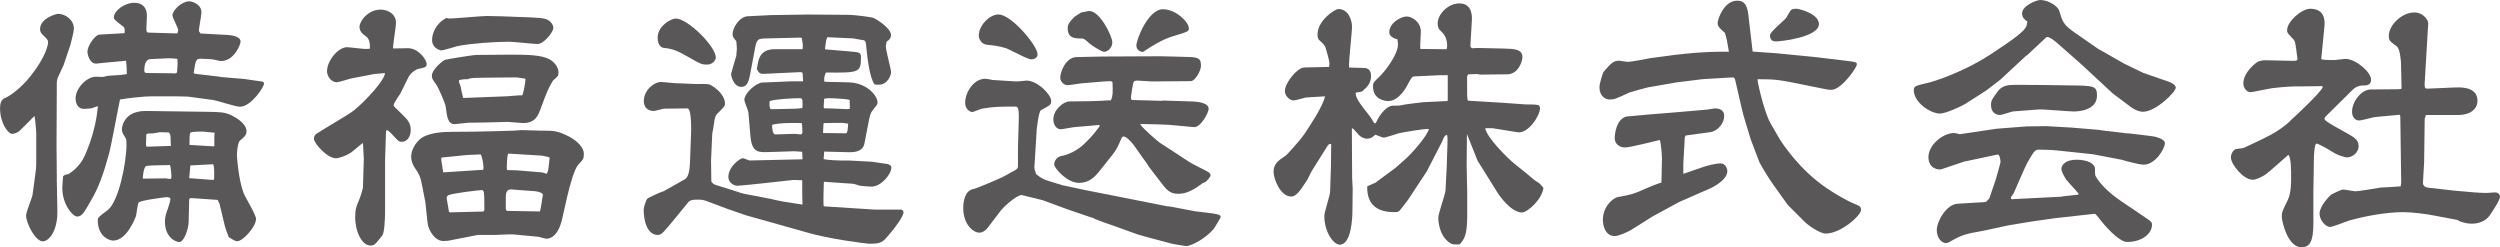
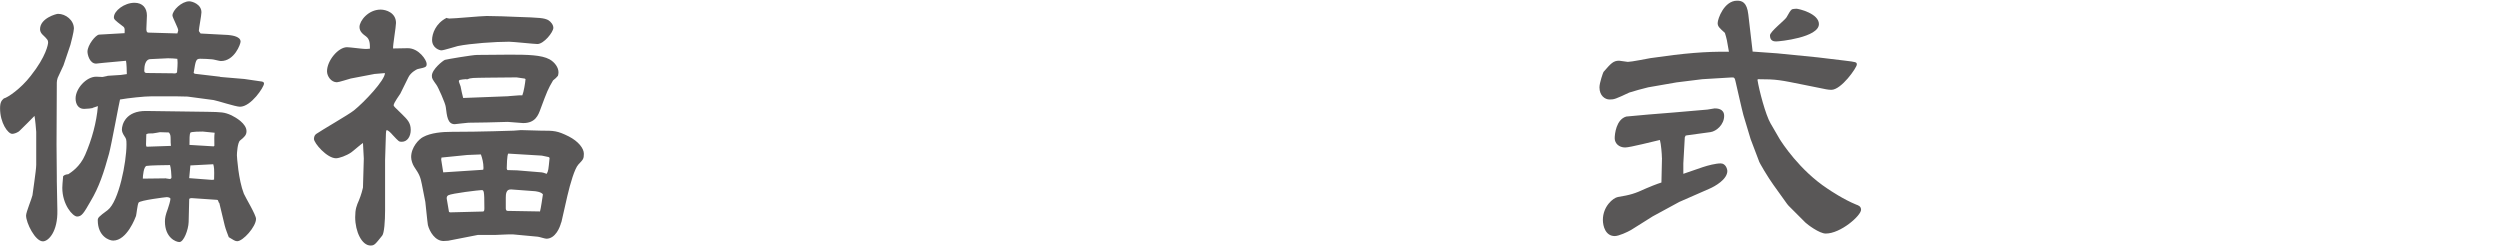
<svg xmlns="http://www.w3.org/2000/svg" id="_レイヤー_2" data-name="レイヤー 2" viewBox="0 0 359.54 35.54">
  <defs>
    <style>
      .cls-1 {
        fill: #595757;
        stroke-width: 0px;
      }
    </style>
  </defs>
  <g id="_レイヤー_4" data-name="レイヤー 4">
    <g>
      <path class="cls-1" d="M9.12,9.42c-.12.25-.71,1.5-.83,1.79-.08.29-.12.46-.12.67l-.04,8.87.04,4.71v.58l.08,4.17c.08,3.12-1.29,4.5-2.08,4.5-1.12,0-2.42-2.67-2.42-3.71,0-.5.83-2.46.92-2.92,0-.17.54-3.58.54-4.37v-4.75c0-.17-.17-2-.25-2.29-.21.21-1.75,1.79-2.08,2.08-.29.33-.87.5-1.12.5-.62,0-1.75-1.58-1.75-3.67,0-.87.21-1.12.54-1.42.54-.12,2.42-1.37,3.87-3.25,2.25-2.83,2.5-4.58,2.5-4.79,0-.33-.08-.46-.83-1.17-.25-.25-.33-.54-.33-.75,0-1.58,2.33-2.21,2.58-2.21,1.12,0,2.29.92,2.29,2.12,0,.42-.42,2.04-.5,2.33l-1,2.96ZM13.33,15.54c-.17.04-.79.12-1.25.12-.83,0-1.21-.71-1.21-1.5,0-1.42,1.54-3.13,2.96-3.13.17,0,.79.04.92.04.12-.04.67-.12.75-.17l1.87-.12c.12-.04.75-.08.87-.12,0-.42-.04-1.58-.12-1.92l-3.17.29c-.58.04-.96.12-1.12.12-.96,0-1.25-1.33-1.25-1.71,0-.96,1.17-2.42,1.67-2.46l3.67-.21c.04-.75,0-.83-.37-1.08-1.04-.79-1.17-.92-1.17-1.21,0-.92,1.5-2.08,2.96-2.08,1.17,0,1.79.75,1.79,1.83,0,.29-.08,1.62-.08,1.92,0,.17,0,.54.29.54l4.17.12c0-.08.12-.33.12-.46,0-.33-.83-1.83-.83-2.12,0-.75,1.33-2.04,2.42-2.04.42,0,1.75.42,1.75,1.58,0,.42-.37,2.33-.37,2.63,0,.08.04.17.25.42l3.96.21c.25.04,1.79.12,1.79.96,0,.33-.87,2.79-2.83,2.79-.21,0-1.08-.25-1.29-.25-.42-.04-1.25-.08-1.67-.08-.62,0-.67.21-.96,2.04l.17.12,3.58.42.12.04,3.42.29s2.46.37,2.54.37c.12.04.29.08.29.29,0,.5-1.87,3.33-3.46,3.33-.62,0-3.25-.87-3.79-.96l-3.75-.5-1.83-.04h-3.25c-1.17,0-3.42.25-4.63.46-.08.21-1.25,6.58-1.58,7.79-.75,2.71-1.42,4.79-2.67,6.87-.96,1.67-1.25,2.17-1.92,2.17-.63,0-2.13-1.71-2.13-4.13,0-.37.04-.67.12-1.67.17-.17.37-.25.75-.29.37-.25,1.67-1.04,2.42-2.79.96-2.21,1.63-4.63,1.83-7l-.75.25ZM31.5,29.2l-.17-.42-.12-.04-3.67-.25-.25.04-.08.12-.08,3.29c-.04,1.12-.71,2.87-1.33,2.87-.5,0-2.08-.62-2.08-2.96,0-.5.08-.92.42-1.83.12-.33.37-1.17.37-1.42,0-.21-.42-.25-.54-.25s-3.87.46-4.04.79c-.17.29-.29,1.62-.37,1.92-.08.21-1.29,3.54-3.29,3.54-.58,0-2.21-.62-2.21-2.92,0-.37.12-.5,1.42-1.46,1.62-1.25,2.71-6.92,2.71-9.42,0-.79-.04-.83-.29-1.21-.25-.37-.37-.67-.37-.96,0-.71.54-2.71,3.5-2.67l8.79.12c2.04.04,2.42.04,3.46.5.67.33,2.17,1.21,2.17,2.29,0,.54-.29.83-.92,1.33-.37.29-.46,1.83-.46,2.12,0,.17.21,3.54,1,5.54.25.58,1.75,3.04,1.75,3.62,0,1.12-1.87,3.21-2.71,3.21-.29,0-.54-.17-1.21-.58-.12-.33-.46-1.17-.58-1.67l-.79-3.29ZM23.87,25.66c.08,0,.46.08.54.08.17,0,.25-.12.25-.25,0-.37-.08-1.38-.21-1.75-.46,0-3,.04-3.37.12-.42.08-.54,1.46-.54,1.83l3.33-.04ZM24.79,10.54c.42.04.46.04.67-.12.12-1.42.08-1.58.04-1.96-.37-.04-.83-.08-1.33-.08-.38,0-2.13.12-2.5.12-.79,0-.92,1-.92,1.63,0,.37.21.37.46.37l3.58.04ZM24.58,20.96c-.04-.37-.04-.58-.04-.87,0-.67-.04-.75-.25-1.04-.21,0-1.13-.04-1.29-.04-.08,0-.83.17-1,.17-.62,0-.71,0-.96.13,0,.21-.04,1.21-.04,1.42,0,.17,0,.21.08.37l3.5-.12ZM30.5,25.87l.29-.04c.04-1.58,0-1.79-.12-2.21l-3.29.17-.17,1.83,3.29.25ZM30.75,21.04l.08-.08c0-1.08-.04-1.21.04-1.87-.29,0-1.46-.17-1.71-.17-.21,0-1.71,0-1.79.17-.12.25-.12.87-.12,1.75l3.5.21Z" />
      <path class="cls-1" d="M53.95,10.62l-3.5.67c-.33.08-1.71.54-2,.54-.83,0-1.42-.87-1.42-1.58,0-1.54,1.62-3.46,2.87-3.46.42,0,2.25.25,2.63.25.17,0,.29,0,.67-.04,0-.67,0-1.33-.54-1.75-.46-.33-.96-.71-.96-1.37,0-.87,1.25-2.5,3.04-2.5.79,0,2.21.46,2.21,1.92,0,.58-.46,3.17-.42,3.67.33,0,1.83-.04,2.12-.04,1.58,0,2.71,1.71,2.71,2.25,0,.46-.12.5-1.29.75-.17.04-1,.5-1.33,1.17l-1.17,2.37c-.04.08-.96,1.33-.96,1.67,0,.12.12.25,1.21,1.29.75.75,1.25,1.21,1.25,2.25,0,.96-.5,1.71-1.29,1.71-.42,0-.42-.04-1.33-1-.21-.25-.62-.67-.83-.67l-.08.08-.04.42-.12,3.79v7.25c0,1.5-.12,3.29-.42,3.63-1,1.25-1.12,1.42-1.67,1.42-1.25,0-2.21-2-2.21-4.08,0-1.17.21-1.67.54-2.42.29-.67.58-1.75.58-1.83l.12-4.17-.12-2.25c-.29.17-1.46,1.21-1.71,1.37-.67.46-1.71.83-2.17.83-1.29,0-3.17-2.17-3.17-2.79,0-.42.21-.62.33-.71.83-.58,4.63-2.75,5.42-3.38,1.46-1.17,4.46-4.33,4.46-5.37l-1.42.12ZM80.7,32c-.17.71-.83,2.33-2.12,2.33-.21,0-1.08-.29-1.25-.29l-3.54-.33c-.42-.04-2.25.08-2.62.08h-2.46l-4.25.83c-.17,0-.42.04-.67.04-1.21,0-2-1.33-2.25-2.29-.08-.42-.33-3.08-.37-3.33l-.5-2.54c-.21-1-.29-1.33-1.12-2.54-.21-.33-.42-.92-.42-1.37,0-1.42,1.12-2.58,1.71-2.88,1.13-.62,2.79-.75,4.08-.75,4.38,0,8.75-.17,8.96-.17l1.04-.08c.21,0,2.42.08,2.88.08,1.87,0,2.33,0,4,.83,1.38.71,2.17,1.71,2.17,2.5,0,.75-.12.83-.79,1.54-.54.58-1.17,2.75-1.58,4.5l-.87,3.83ZM64.53,2.67c.87,0,4.67-.37,5.46-.37,1.04,0,3.42.08,4.13.12,3.71.12,4.08.17,4.71.46.42.25.75.71.75,1.12,0,.62-1.37,2.33-2.29,2.33-.46,0-3.5-.33-4.08-.33-2.04,0-5.54.25-7.37.62-.37.08-2,.62-2.37.62-.25,0-1.33-.33-1.33-1.5,0-.87.5-2.37,2.08-3.17.04.04.25.08.33.08ZM79.53,11.58c-.71,1.21-.83,1.5-1.79,4.08-.33.92-.75,2.04-2.5,2.04-.33,0-1.92-.17-2.21-.17-.5,0-2.58.08-3,.08-.92,0-2.42.04-2.67.04s-1.83.21-1.96.21c-1.04,0-1.12-1.17-1.29-2.46-.04-.54-1.17-3-1.33-3.17-.58-.83-.67-.92-.67-1.33,0-.92,1.58-2.17,1.87-2.29.25-.08,3.96-.71,4.63-.71.75,0,4.04-.04,4.71-.04,2.58,0,4.54.04,5.71.67.75.42,1.29,1.17,1.29,1.87,0,.17-.04.37-.08.5-.25.29-.33.37-.71.67ZM63.74,24.79l5.67-.37c.12,0,.12-.08.12-.29,0-.71-.17-1.37-.37-1.92l-1.96.08-3.71.37-.04.29.29,1.83ZM64.74,30.54l4.75-.12c.17-.04.17-.25.17-.54,0-2.54-.08-2.54-.42-2.54-.29,0-4.29.46-4.79.75-.21.12-.25.37-.17.67l.29,1.71.17.08ZM73.12,13.83c.33,0,1.71-.17,2-.12.21-.5.42-1.83.46-2.33l-.12-.08-1.17-.17-4.21.04c-2.13.04-2.33,0-2.92.25l-.13-.04c-.17,0-.79.08-.92.12-.08.04-.12.12-.12.17,0,.12.21.62.25.75.04.25.29,1.42.37,1.67l6.5-.25ZM73.45,27.25c-.67-.04-.71.71-.71,1.17v1.54c0,.21.08.37.25.37l4.67.08c.12-.37.37-2.12.42-2.46-.25-.37-1.13-.46-1.25-.46l-3.37-.25ZM74.37,24.5l3.54.29c.21.04.25.04.71.21.25-.42.25-.58.42-2.29l-.12-.12-1-.21-4.83-.29c-.17.21-.21,1.79-.21,2.12,0,.04,0,.08.08.25l1.42.04Z" />
-       <path class="cls-1" d="M106.4,27.71l.67.17,3.5.67c.37.08,2.04.46,2.42.5,1.25.21,1.75.25,2.42.37-.04-1.17-.04-1.37-.04-3.5l-1.29-.04-4.54.5c-.67.08-3.17.33-3.58.33-.29,0-1.21-.37-1.21-1.25,0-1.54,1.71-2.71,2.08-2.71.17,0,.83.33.96.33l7.62-.17-.04-1.08-1.12-.08-3.75.12c-1.46.04-2.37.08-2.58-2.33l-.29-3.38c-.04-.29-.58-1.54-.58-1.79,0-1,1.71-2.46,2.58-2.5l4.04-.17h1.83l-.08-1.25-.29-.08-5.25.25c-.58.04-.79-.17-1.04-.71.25-1.42.37-2.08,1.29-2.58.33-.17.79-.25,1.21-.25h4.08c.08-.5.04-.75-.12-1.63l-.25-.04-5.08.12c-.87.04-1.12.12-1.33,1.12l-.79,4.17c-.25,1.37-.67,1.67-1.25,1.67-1.08,0-1.46-1.5-1.46-1.87,0-.08.67-2.33.75-2.58l.08-1c0-.12-.04-.83-.08-1.12-.42-.5-.54-.67-.54-1,0-.96,1.04-2.54,2.17-2.58l3.38-.17,5.29-.08,5.58.04c1.42,0,3.63.37,3.79.42.67.29,2.58,1.54,2.58,2.5,0,.42-.29.75-.62.92-.04.17-.12.5-.12.75,0,.58.75,3.21.75,3.67,0,.42-.5,1.79-1.75,1.79-.21,0-.37,0-.62-.04-.75-.96-1.08-4.17-1.21-5.54-.04-.46-.08-.79-.42-.83-.21,0-1.38-.25-1.46-.25l-3.71-.17c-.21.5-.21.62-.33,1.67l.04.08,3.46.29c1.37.12,1.67.12,1.67.83,0,2.25-.29,2.25-5.04,2.21-.21.5-.25.62-.25,1.21l.08.12,3.42.08c2.75.08,4.17,2,4.17,2.88,0,.17,0,.29-.29.62-.58.71-.71.83-.92,1.83l-.67,3.46c-.25,1.33-1.75,1.29-2.58,1.25l-3.21-.08-.08,1.08c.67.17,2.37.21,3.12.21h.62l3.21.17c.12.04,2.08.29,2.25.33.25.08.54.21.54.5,0,.96-1.46,2.75-2.88,2.75-.25,0-1.33-.08-1.54-.12-.17,0-.92-.29-1.08-.29l-4.21-.29c-.04,1.12-.08,2.87-.04,3.42l.12.12,7.25.46h3.71c.29,0,.42.25.42.37,0,.62-1.33,2.38-1.92,3.04-1.12,1.37-1.29,1.5-3.04,1.5-.29,0-5.87-.67-9.25-1.71-1.29-.37-8.12-2.29-8.42-2.37l-2.67-.92c-.5-.17-2.71-1.04-3.12-1.17-.42-.12-.5-.17-1.25-.17-.29,0-.96,0-1.25.33l-2.08,2.54c-1.42,1.71-1.79,2.21-2.33,2.21-1.58,0-2.04-2.12-2.04-3.67,0-.33.37-1.37.5-1.54.12-.12,1.5-.75,1.79-.87.08-.04.5-.17.58-.21l3.04-1.71c.62-.33.71-1.62.75-2.37l.12-3.33c.04-.62.21-4.5-.5-4.5l-3.38.04c-.08,0-1.29.33-1.42.33-.92,0-1.46-.54-1.46-1.42,0-1.54,1.42-2.75,2.5-2.75.33,0,1.67.17,1.96.17l2.96.12c.33,0,1.75-.04,2.04.08.92.42,2.21,1.54,2.21,2.75,0,.33-.08.42-.87,1.21-.46.42-.58.58-.75,1.92,0,.21-.21,1.08-.21,1.25l-.17,3.75.04,3.08c.25.33.42.42.71.5l3.42,1.08ZM97.2,2.67c1.71,0,5.75,4,5.75,5.62,0,.21-.33,1-1.29,1-.71,0-.92-.08-2.5-1-1.71-.96-2.21-1.25-3.79-1.42-.21-.04-.79-.33-.79-1.46,0-1.71,1.96-2.75,2.63-2.75ZM114.44,15.62c.08,0,.79-.04.96-.08.04-.92.08-1.42-.33-1.42-.92,0-3.54.12-4.38.42-.04.46-.08.92.17,1.17l3.58-.08ZM111.03,17.96c.04.67.08,1.37.5,1.37s2.37-.08,2.79-.08c.12,0,.67.08.79.08.25,0,.29-.21.29-.37,0-.21-.04-1.08-.08-1.25-.79-.04-3.29-.08-4.29.25ZM121.73,19.16c.17-.25.17-.33.25-1.37-.12,0-.67-.12-.83-.12-2.33,0-2.46.04-2.71.04l-.08,1.42,3.37.04ZM118.53,15.58c1.12,0,2.16.08,3.37.12l.33-.08-.04-1.25c-.5-.17-2.54-.25-3.08-.25-.17,0-.29.04-.58.08l-.08,1.21.08.17Z" />
-       <path class="cls-1" d="M146.52,17.08c.04-1.75-.21-1.75-.54-1.75-2.21,0-2.96,0-4.71.29-.25.04-1.33.5-1.42.5s-1.04-.17-1.04-1.37c0-1.46,1.21-3.42,2.88-3.42.17,0,.92.12,1.04.17l3.33.21c.25.04,1.37-.12,1.58-.12,1.54,0,3.54,2,3.54,2.92,0,.58-.17.62-1.46,1.33-.37.21-.58,2.54-.62,2.75l-.25,4.08-.08,1.21c-.04.33.08.75.25,1.17.79.62,1,.75,2.12,1.08.29.08,1.58.5,1.62.5l3.33.71,11.79,2.33.46.04,3.5.67c.5.08,2.71.29,3.13.42.33.08.58.12.58.46,0,.04-1,1.71-1.04,1.71-1.12,1.29-3.12,2.42-3.96,2.42-.17,0-2.25-.37-2.33-.42l-3.58-.96-1.12-.33-3.25-1.17c-.46-.17-2.62-.87-3.17-1.21h-.08l-3.54-1.21-.46-.17-3.04-1.12c-.12-.04-3-.75-3.04-.75-.83,0-2.83,1.96-2.96,2.17l-2,2.62c-.29.37-.75.62-1.12.62-.92,0-2.33-1.21-2.33-3.54,0-1,.25-2.58,1.54-2.75.17,0,3.46-1.37,4.12-1.71.5-.25.87-.46,1.21-.67.75-.37,1-.5,1-.92v-2.62l.12-4.17ZM140.77,5.08c0-1.37,1.5-3,2.83-3,1.83,0,5.62,4.46,5.62,5.75,0,.5-.54.71-.87.71-.62,0-3.17-1.46-3.71-1.62-.92-.29-2-.42-2.46-.46-.5-.04-.58-.08-.96-.33-.29-.37-.46-.62-.46-1.04ZM159.77,11.67l-.96.04-3.42.29c-.29.04-1.58.25-1.87.25-.54,0-1.04-.54-1.04-1.08,0-.83.79-2.92,2.33-2.96l3.67-.08c.75,0,8.38-.04,8.5-.04l3.12.08c2.08.04,2.62.04,2.62,1.29,0,.75-.87,2.21-1.46,2.21l-5.29.04c-.33.04-2-.12-2.37-.12s-.5.04-.62.33c-.08.29-.33,1.92-.33,2.04,0,.17,0,.42.17.42l4.13.12.37-.04,3.79.12c1.67.04,2.71.33,2.71,1.08,0,.58-1.17,2.71-2.13,2.62l-3.58-.33c-.37-.04-3.5-.12-4.04-.12l-.08.08c.46.62,2.42,2.38,3,2.75l2,1.29c.42.25,2.21,1.5,2.62,1.67.37.21,2.17,1.08,2.29,1.21.12.12.21.29.21.37,0,.25-.58.83-.67.92-.04.04-.37.17-.46.21-.79.58-2.08,1.54-3.42,1.54-.58,0-1.33,0-2.17-1.08l-2.21-2.87-.08-.17-2.04-2.87c-.37-.5-1.08-1.25-1.46-1.25-.21,0-.25.08-.62.96-.21.46-.46,1-.96,1.63l-1.79,2.25c-.79,1-1.58,1.83-3.04,1.83-1.83,0-3.58-2.21-3.58-2.62,0-.54.37-1.12,1.04-1.25,1.04-.17,2.42-.87,3.33-1.79,1.12-1.04,1.75-1.92,2.17-2.5l-.04-.17-3.75.33c-.29.04-1.58.29-1.83.29-.42,0-1.04-.42-1.04-1.42,0-1.42,1.5-2.58,2.29-2.58,2,0,4-.04,6-.17.25-.62.29-1.04.21-2.62l-.21-.12ZM155.52,1.79c.21-.04,1.04-.21,1.12-.21,1.58,0,3.33,3.67,3.33,4.5s-.71,1.37-1.17,1.37-2-1.08-2.08-1.17c-.75-.67-.83-.75-1.25-.75-.87,0-1.92,0-1.92-1.5,0-.54.29-.92,1-1.63.17-.08.79-.54.96-.62ZM170.98,4.04c0,.46-.04.5-2.29,1.17-1.54.46-3.12,1.46-4.17,2.17-.04.04-.08.08-.17.08-.42,0-.92-.33-.92-.92,0-.83,1.67-5.21,3.83-5.21,1.87,0,3.71,1.87,3.71,2.71Z" />
-       <path class="cls-1" d="M191.14,9.67c.12-.71.04-.87-.37-2.37-.21-.79-.29-.83-.96-1.46-.17-.12-.33-.33-.33-.87,0-2.04,2.5-3.67,3-3.67,1.46,0,1.96,1.62,1.96,2.54s-.5,5.04-.42,5.87c.37.04,2,.04,2.33.08.67.08.83.67.83,1.12,0,1.04-.54,1.58-1.21,2.17-.12.12-.21.12-1,.25-.04.75.58,1.54,2.12,3.5.08.12.46.71.5.83.08.04.12.08.25.08.75-1.67,1.79-2.54,2.46-2.54.87,0,1,0,1.75-.17.17-.04,2.58-.33,2.62-.33l3.46-.17.08-.04v-3.67h-1.17l-3.67.17c-.29.04-.33.12-.83,1-.17.37-1.29,2.54-2.87,2.54-.29,0-2.21-.08-2.21-2.12,0-.5.08-.58.92-1.38.87-.83,2.67-3.21,2.67-4.62,0-.21-.04-.54-.08-.75-.33-.08-1.17-.37-1.17-1,0-1.42,1.75-2.29,2.5-2.29.71,0,2.04.75,2.04,2.17,0,.42-.12,2.12-.08,2.5l3.79.04c0-.12.08-.33.08-.42,0-1.33-.5-1.79-1.08-2.37-.21-.17-.29-.67-.29-.92,0-1.33,1.5-2.88,3.12-2.88,1.96,0,1.83,2.04,1.79,2.58l-.21,3.54.08.21.17.12.87-.04,3.54.08c1.67.04,2.83.08,2.83,1.25,0,.5-.54,2.46-2.21,2.46l-3.83.04c-.08,0-.42-.08-.5-.08-.21,0-1.08.04-1.25.04-.17.21-.17.25-.17.5,0,2.67,0,2.96.12,3.29l4.79.29,3.54.25c.29,0,1.5,0,1.71.08.25.04.33.29.33.46,0,1.12-1.75,3.71-3.21,3.46l-3.63-.58h-1.04c.21,1.33,3.12,4.21,4.12,5.04l1.96,1.58c.37.29.87.79,1.29,1.04.5.29.54.37,1,.92-.21,1.71-2.33,3.54-3.08,3.54-1.58,0-3.29-2.46-3.54-2.88l-1.92-3.08-.92-1.46-1.54-3.87-.04,4.54.08,3.92v3.33c0,2.83-.46,3.37-1.08,4.08-.75.04-1.04.08-1.54-.29-1.54-1.12-1.54-3.42-1.54-3.5,0-.67,1-3.37,1.04-3.96l.17-3.33.12-3.71c0-.54,0-.71-.08-.96-.37.08-.54.54-.67.92l-2.21,4.29-.21.33-2.5,3.79c-.12.21-.79,1-.92,1.21-.42.58-.58.58-1.08.58-2,0-3.96-.71-3.88-3.71l1.21-.54,2.92-2.17,1.37-1.21c.92-.83,3.12-3.29,3.37-4.33-.75-.04-3.62.46-4.33.62-.33.08-1.83.62-2.17.62-.21,0-1.04-.37-1.21-.42-.25.21-.54.58-1.21.58-.5,0-.92-.33-1.08-.46-.67-.75-.75-.83-.96-1.04l-.12.08.04,7.08.08,1.54-.04,3.21c0,.83-.12,4.83-1.83,4.83-.87,0-2.21-1.79-2.21-4.13,0-.58.83-2.96.83-3.46l.12-3.58.04-3.29-.25-.04-.25.25-2.33,3.71c-.12.21-.58,1.21-.71,1.37-1.04,1.62-1.58,2.25-2.21,2.25-1.54,0-2.54-2.5-2.54-3.58,0-1.17.79-1.67,1.67-2.25.25-.12,2.33-2.5,2.71-3.08.83-1.25,2.62-3.88,3.04-5.5-.33,0-2.71.17-2.79.17-.25.04-1.42.42-1.79.42s-1.21-.5-1.21-1.37c0-1.17,1.79-3.33,2.75-3.37l3.54-.08Z" />
      <path class="cls-1" d="M252.09,7.42l3.5.25,5.83.58,3.83.46c1.71.21,1.79.21,1.79.58,0,.42-2.21,3.63-3.67,3.63-.29,0-.5-.04-.75-.08l-3.08-.62c-3.54-.71-3.96-.83-6.71-.83l-.08.08c.25,1.58,1.17,5.04,1.87,6.25l1.33,2.29c.29.46,2.83,4.46,6.87,7.12.42.29,2.37,1.58,4.12,2.29.33.12.71.25.71.75,0,.83-2.92,3.42-5.08,3.42-.92,0-2.67-1.33-2.92-1.58l-2.42-2.42-.21-.25-2-2.79c-.67-.92-2.08-3.25-2.08-3.46l-1.17-3.08-1.04-3.46c-.21-.75-.96-4.12-1.12-4.79-.12-.54-.17-.67-.62-.62l-4.17.25-3.71.46-4.08.71c-.25.04-2.54.67-2.71.75-1.96.92-2.17,1-2.83,1s-1.46-.54-1.46-1.75c0-.67.54-2.17.58-2.21,1.08-1.25,1.42-1.62,2.25-1.62.21,0,1.04.17,1.25.17.5,0,2.79-.46,3.25-.54,4.92-.71,7.87-.96,11.29-.92-.25-1.54-.33-1.92-.58-2.71-.79-.71-1.04-.92-1.04-1.42,0-.58.92-3.21,2.79-3.21.71,0,1.42.21,1.62,2l.62,5.33ZM239.01,22.71c0-.5-.12-2-.29-2.58-.79.17-4.29,1.08-5,1.08-.87,0-1.5-.58-1.5-1.33,0-.58.21-2.71,1.67-3.12.17-.04,6.08-.54,6.79-.58l4.87-.42c.17,0,.87-.17,1.04-.17.29,0,1.37,0,1.37,1.08,0,1.25-1.12,2.21-1.96,2.33l-3.37.46-.21.04-.12.25-.21,3.75v1.5l2.79-.96c.75-.25,1.87-.54,2.58-.54.75,0,.96.87.96,1.08,0,1.21-1.75,2.21-2.62,2.58l-4.29,1.88-3.83,2.08c-.5.29-2.67,1.71-3.12,1.96-.5.29-1.75.87-2.33.87-1.33,0-1.71-1.42-1.71-2.33,0-1.92,1.46-3.17,2.17-3.29,1.75-.29,2.38-.46,4.08-1.25.25-.12,1.62-.67,2.17-.83l.08-3.54ZM258.3,1.25c.42,0,3.29.71,3.29,2.21,0,1.92-5.62,2.5-6.17,2.5-.33,0-.87-.08-.87-.87,0-.54,2.12-2.17,2.37-2.58.42-.75.54-.96.79-1.17.12-.04.37-.08.58-.08Z" />
-       <path class="cls-1" d="M301.92,7.12l3.58,2.04,2.75,1.33,3.62,1.25c.37.12,1.04.46,1.04.87,0,.62-2.87,3.46-4.71,3.46-.58,0-1.12-.25-1.67-.62l-2.67-2-4.54-4.21-3.5-3.08c-.33-.29-1.04-.83-1.33-.83-.12,0-.17,0-.21.04l-2.67,2.5-.29.21-3.63,3.37-2,1.54-3,1.92c-.54.33-2.79,1.42-3.71,1.42-1.33,0-3.75-1.58-3.75-3.38,0-.58.25-.62,2.37-1.12.17-.04,4.37-1.25,8.46-3.87.92-.62,4.29-2.75,5.08-3.75.37-.42.37-.75.42-1.12-.37-.25-.75-.54-.75-1.17,0-1.08,2.04-1.92,2.62-1.92,1.08,0,2.54.83,2.75,1.63.42,1.42.54,1.87,2,2.92l3.71,2.58ZM296.55,28.25l2.29-.25.12-.12c-.25-.33-1.58-1.75-1.83-2.08-.25-.42-.67-1.08-.67-1.54,0-.5.58-1.29,2.17-1.29,1.46,0,2.66.5,2.66,1.33,0,.25,0,.75.04.92.83,1.62,2.75,3.08,4.21,4.04l3.33,2.25c.58.42.62.5.62.83,0,1.21-1.37,2.46-3.58,2.46-.92,0-2.5-1.5-3.71-3-.75-.96-.83-1.08-1.08-1.04l-5.58.62-3.5.5-3.25.54-3.46.75c-.33.08-1.87.33-2.17.42-1.17.29-1.54.5-2.87,1.25-.17.08-.29.12-.42.12-.62,0-1.33-.71-1.33-1.87,0-1.25,1.37-3.71,3-3.79l4.04-.25c.29-.25.46-.42.54-.58l.92-2.71c.04-.17.67-2.33.67-2.46,0-.25-.12-1.12-.42-1.08l-4.33.92-.42.08-3.33,1.12c-.37.12-1.87-.04-1.87-1.75s2.04-3.46,3.71-3.46c.12,0,.62.12.79.17l5.33-.79,4.25-.33,2.88-.04,3.67.21,3.92.33.46.08,3.54.42h.29l3.13.38c.5.04,2.04.37,2.04,1.04,0,.75-1.37,3.08-3.04,3.08-.46,0-1.29-.21-1.62-.29-.25-.04-1.33-.33-1.58-.42l-4.13-.79-5.12-.54c-.67-.08-1.87-.12-2.62-.12-.58,0-.71.21-1.67,1.87-.37.67-1.67,3.75-1.96,4.38-.04.08-.42.54-.42.67,0,.04.04.12.08.21l7.29-.37ZM289.46,16.04c-.29.04-1.58.5-1.83.5-.08,0-1.29,0-1.29-1.46,0-.62.17-.83.92-1.88.71-1,1.67-1,2.83-1,2.12,0,5.37.04,7.41.08,3.63.04,4.08.04,4.08,1.46,0,2.21-2.83,2.29-3.33,2.29-.83,0-4.33-.33-5.04-.29l-3.75.29Z" />
-       <path class="cls-1" d="M330.67,12.42c-1,0-1.96.04-3.79.25-.5.04-2.79.58-3.25.58-.54,0-1-.62-1-1.25,0-1.67,1.92-3.04,1.96-3.04.12-.08.5-.33,1.46-.29l3.75.08c.46,0,.5-.04.62-.21-.29-2.33-.33-2.58-.58-2.87-.83-.87-.92-.96-.92-1.33,0-1.25,2.08-3.08,3.33-3.08,2.29,0,2.08,2.04,2.04,2.54l-.46,4.71c.29.13,1.46.13,1.92.13.08,0,1.33-.17,1.58-.17,1.42,0,3.67,1.87,3.67,3,0,.83-.71.83-1.25.83-.46,0-.96.17-1.46.67l-3.5,3.46c-.25.25-.5.46-.5.67,0,.46,3.75,2.21,4.33,2.75.46.37.58.71.58,1.17,0,1-.96,1.62-1.67,1.62-.08,0-1.17-.17-2.21-.87-.71-.46-1.96-1.12-2.17-1.12-.29,0-.37,1.75-.37,1.87l-.08,5.12v4.5c0,2.63-.54,3.42-1.71,3.42-2,0-2.83-3.75-2.83-4.38,0-.67.04-.75.88-2.46.5-1.04.46-2.75.46-3.29,0-.79,0-2.54-.33-3.12h-.12c-.54.46-2.79,2.5-3.29,2.83-.46.29-1.29.71-1.79.71-1.38,0-3.13-2.29-3.13-3.17,0-.71.42-1.08.62-1.21.21-.08,1.08-.12,1.25-.21,2.75-1.33,5.04-2.17,6.96-4.17.12-.08,4.37-4.04,4.37-4.58,0-.08-.08-.12-.17-.12l-3.21.04ZM345.33,26.21l-.12-9.08c0-.08,0-.54-.08-.63l-3.54.33c-.37.04-1.96.5-2.29.5-.62,0-1.04-.54-1.04-1.25,0-1.42,1.29-3.21,2.71-3.21l4.04-.04.33-.04.04-.17-.08-3.67c-.04-.29-.12-1.92-.62-2.29-1-.75-1.13-.83-1.13-1.54,0-1.46,1.83-3.33,3.67-3.33,1.33,0,2,1.17,2,1.5l-.5,8.46c-.04.54-.08,1,.33,1l4.04-.17c1.54-.08,3.21.21,3.21,1.92,0,1.21-1.08,2.04-2.75,2.04h-4.67l-.17.54-.08,6.21c0,.5-.17,2.58-.17,3q0,.62.83.71l3.71.42,2.87.25c.54.04,1.17.08,1.71.08.21,0,1.21-.08,1.25-.08.33,0,.71.21.71.62,0,.5-1.08,2.08-1.46,2.67-.54.75-1.42,1.21-2.62,1.21-.54,0-1.08-.12-1.67-.33-.04-.04-.33-.17-.37-.21l-3.29-.62c-1.25-.25-3.25-.5-4.5-.5-2.5,0-5.54.58-7.79,1.21-.42.12-2.33.92-2.75.92-.58,0-1.5-.92-1.5-1.92,0-1.08,1.42-2.54,1.71-2.75.04,0,1.33-.71,1.67-.71.29,0,1.54.25,1.79.25.33,0,2.46-.33,3.67-.54.08,0,2.38-.12,2.83-.17l.08-.58Z" />
    </g>
  </g>
</svg>